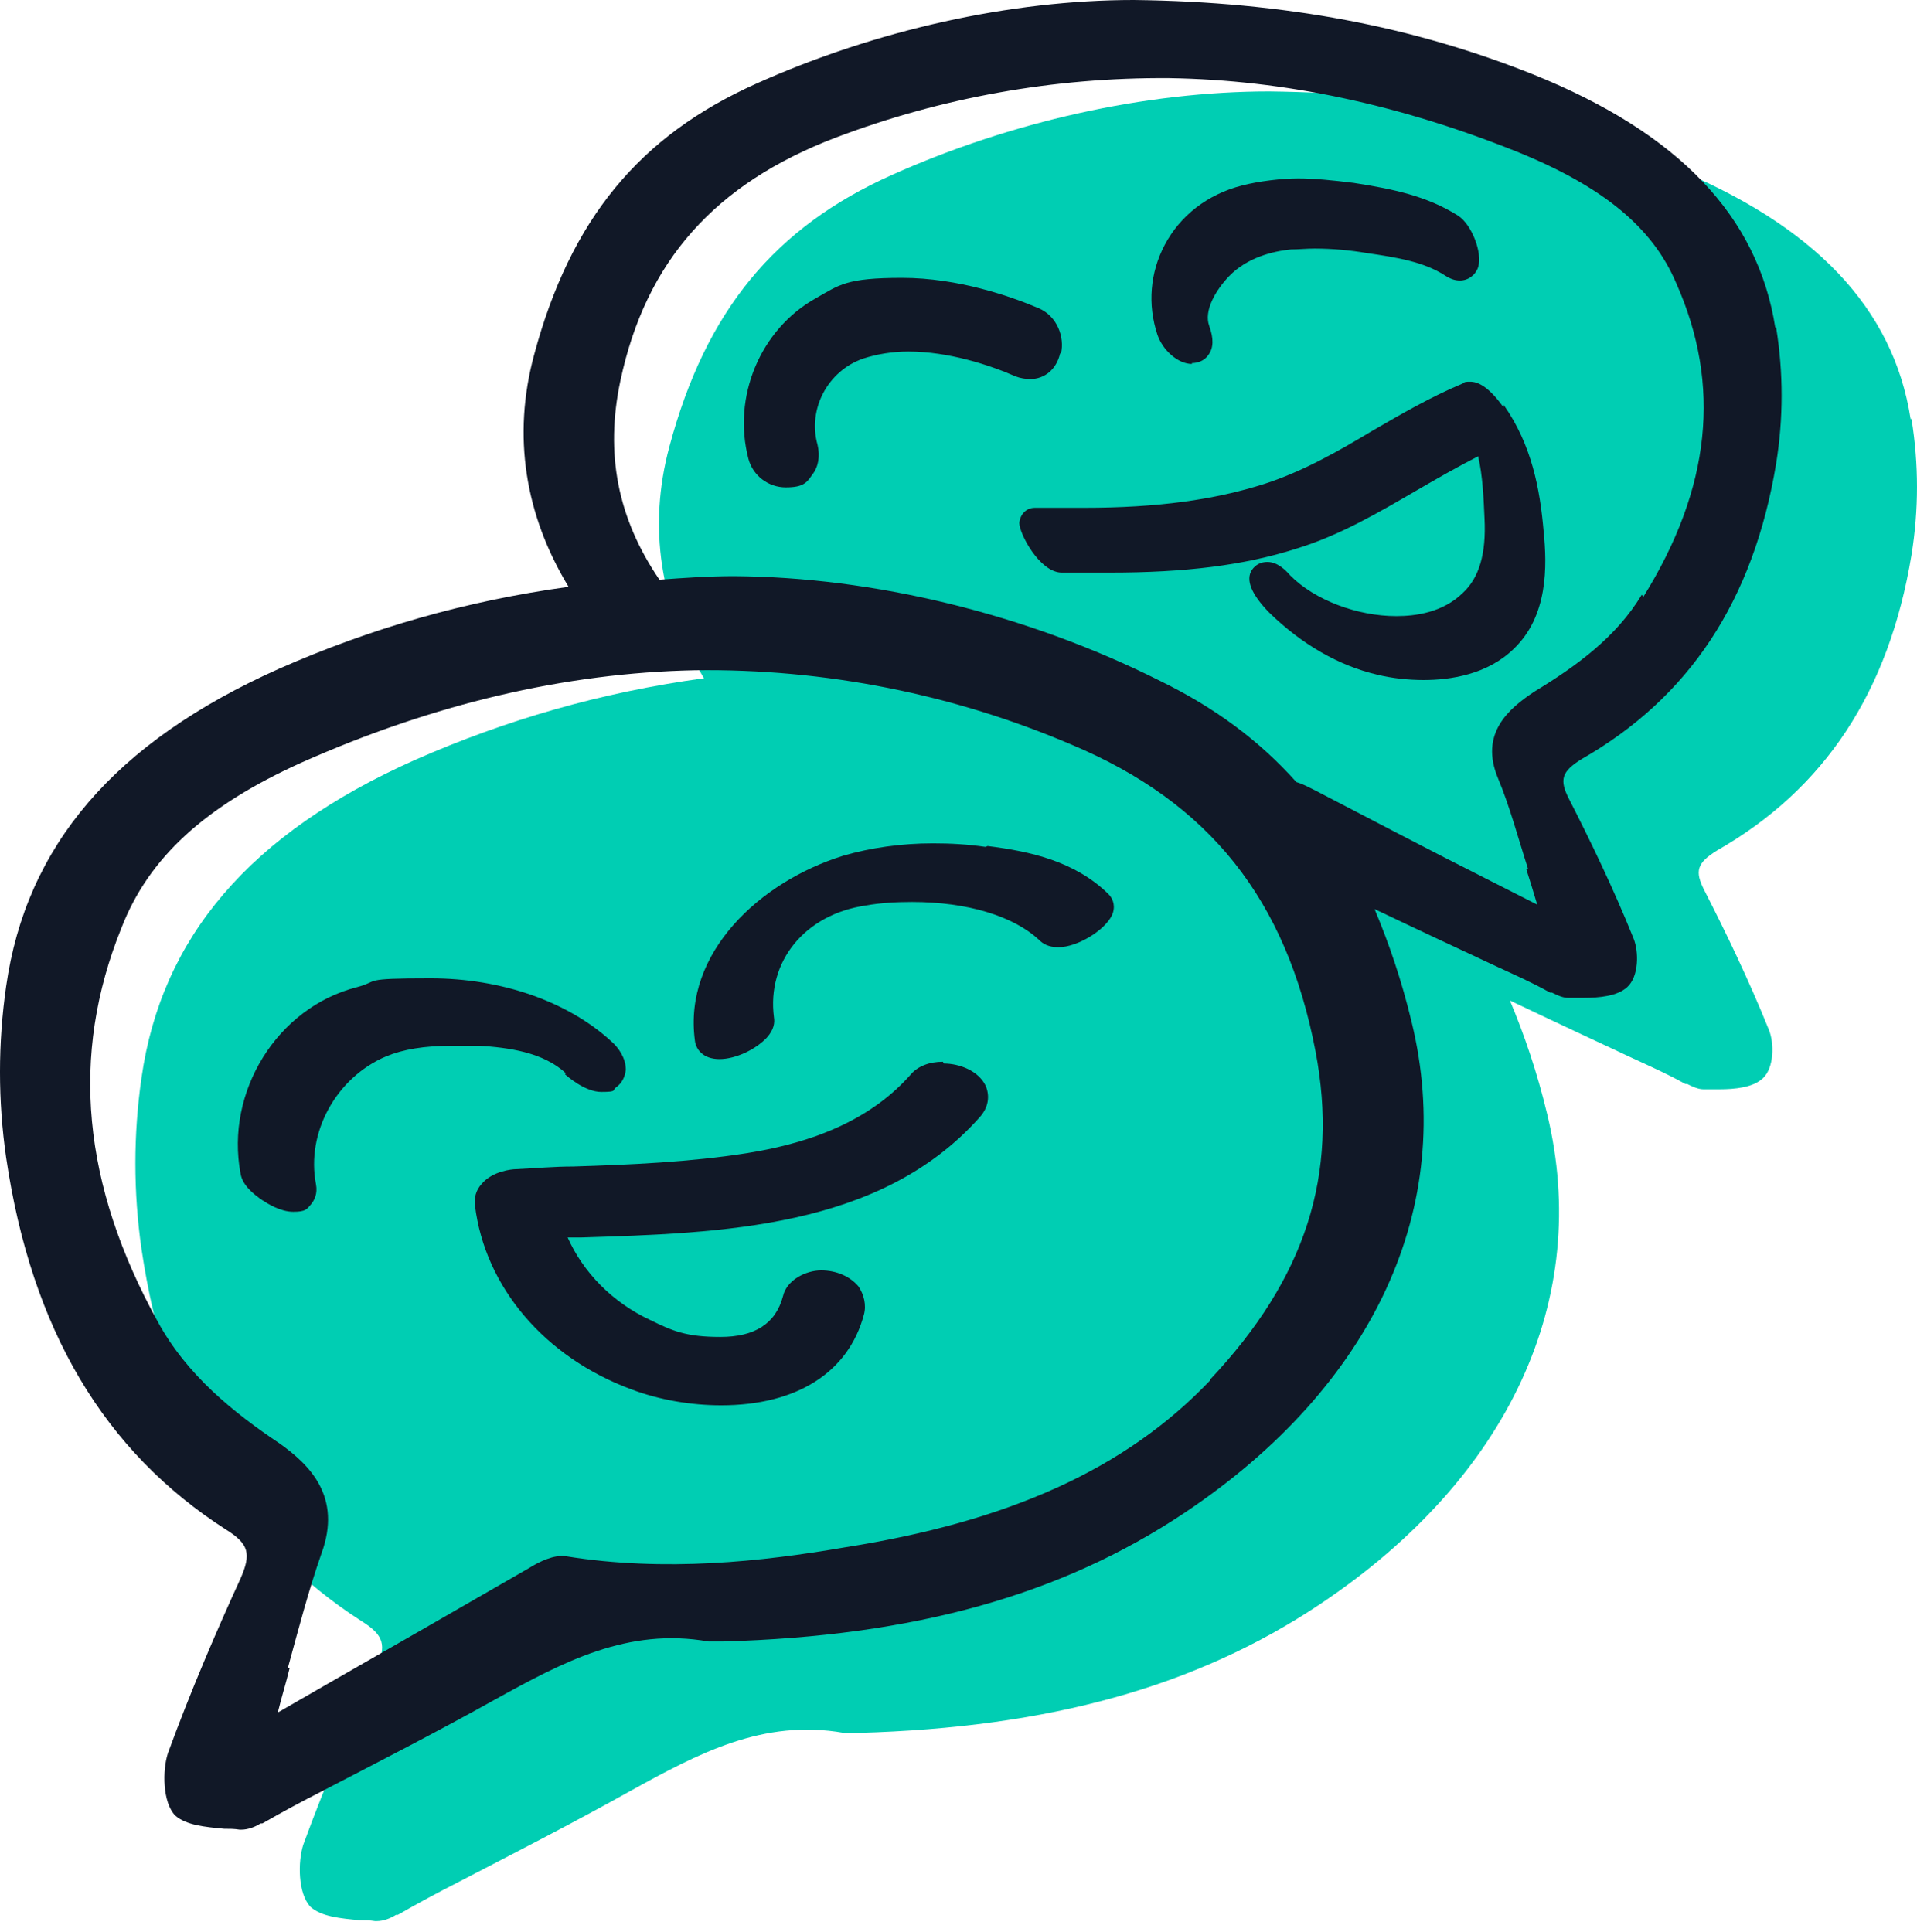
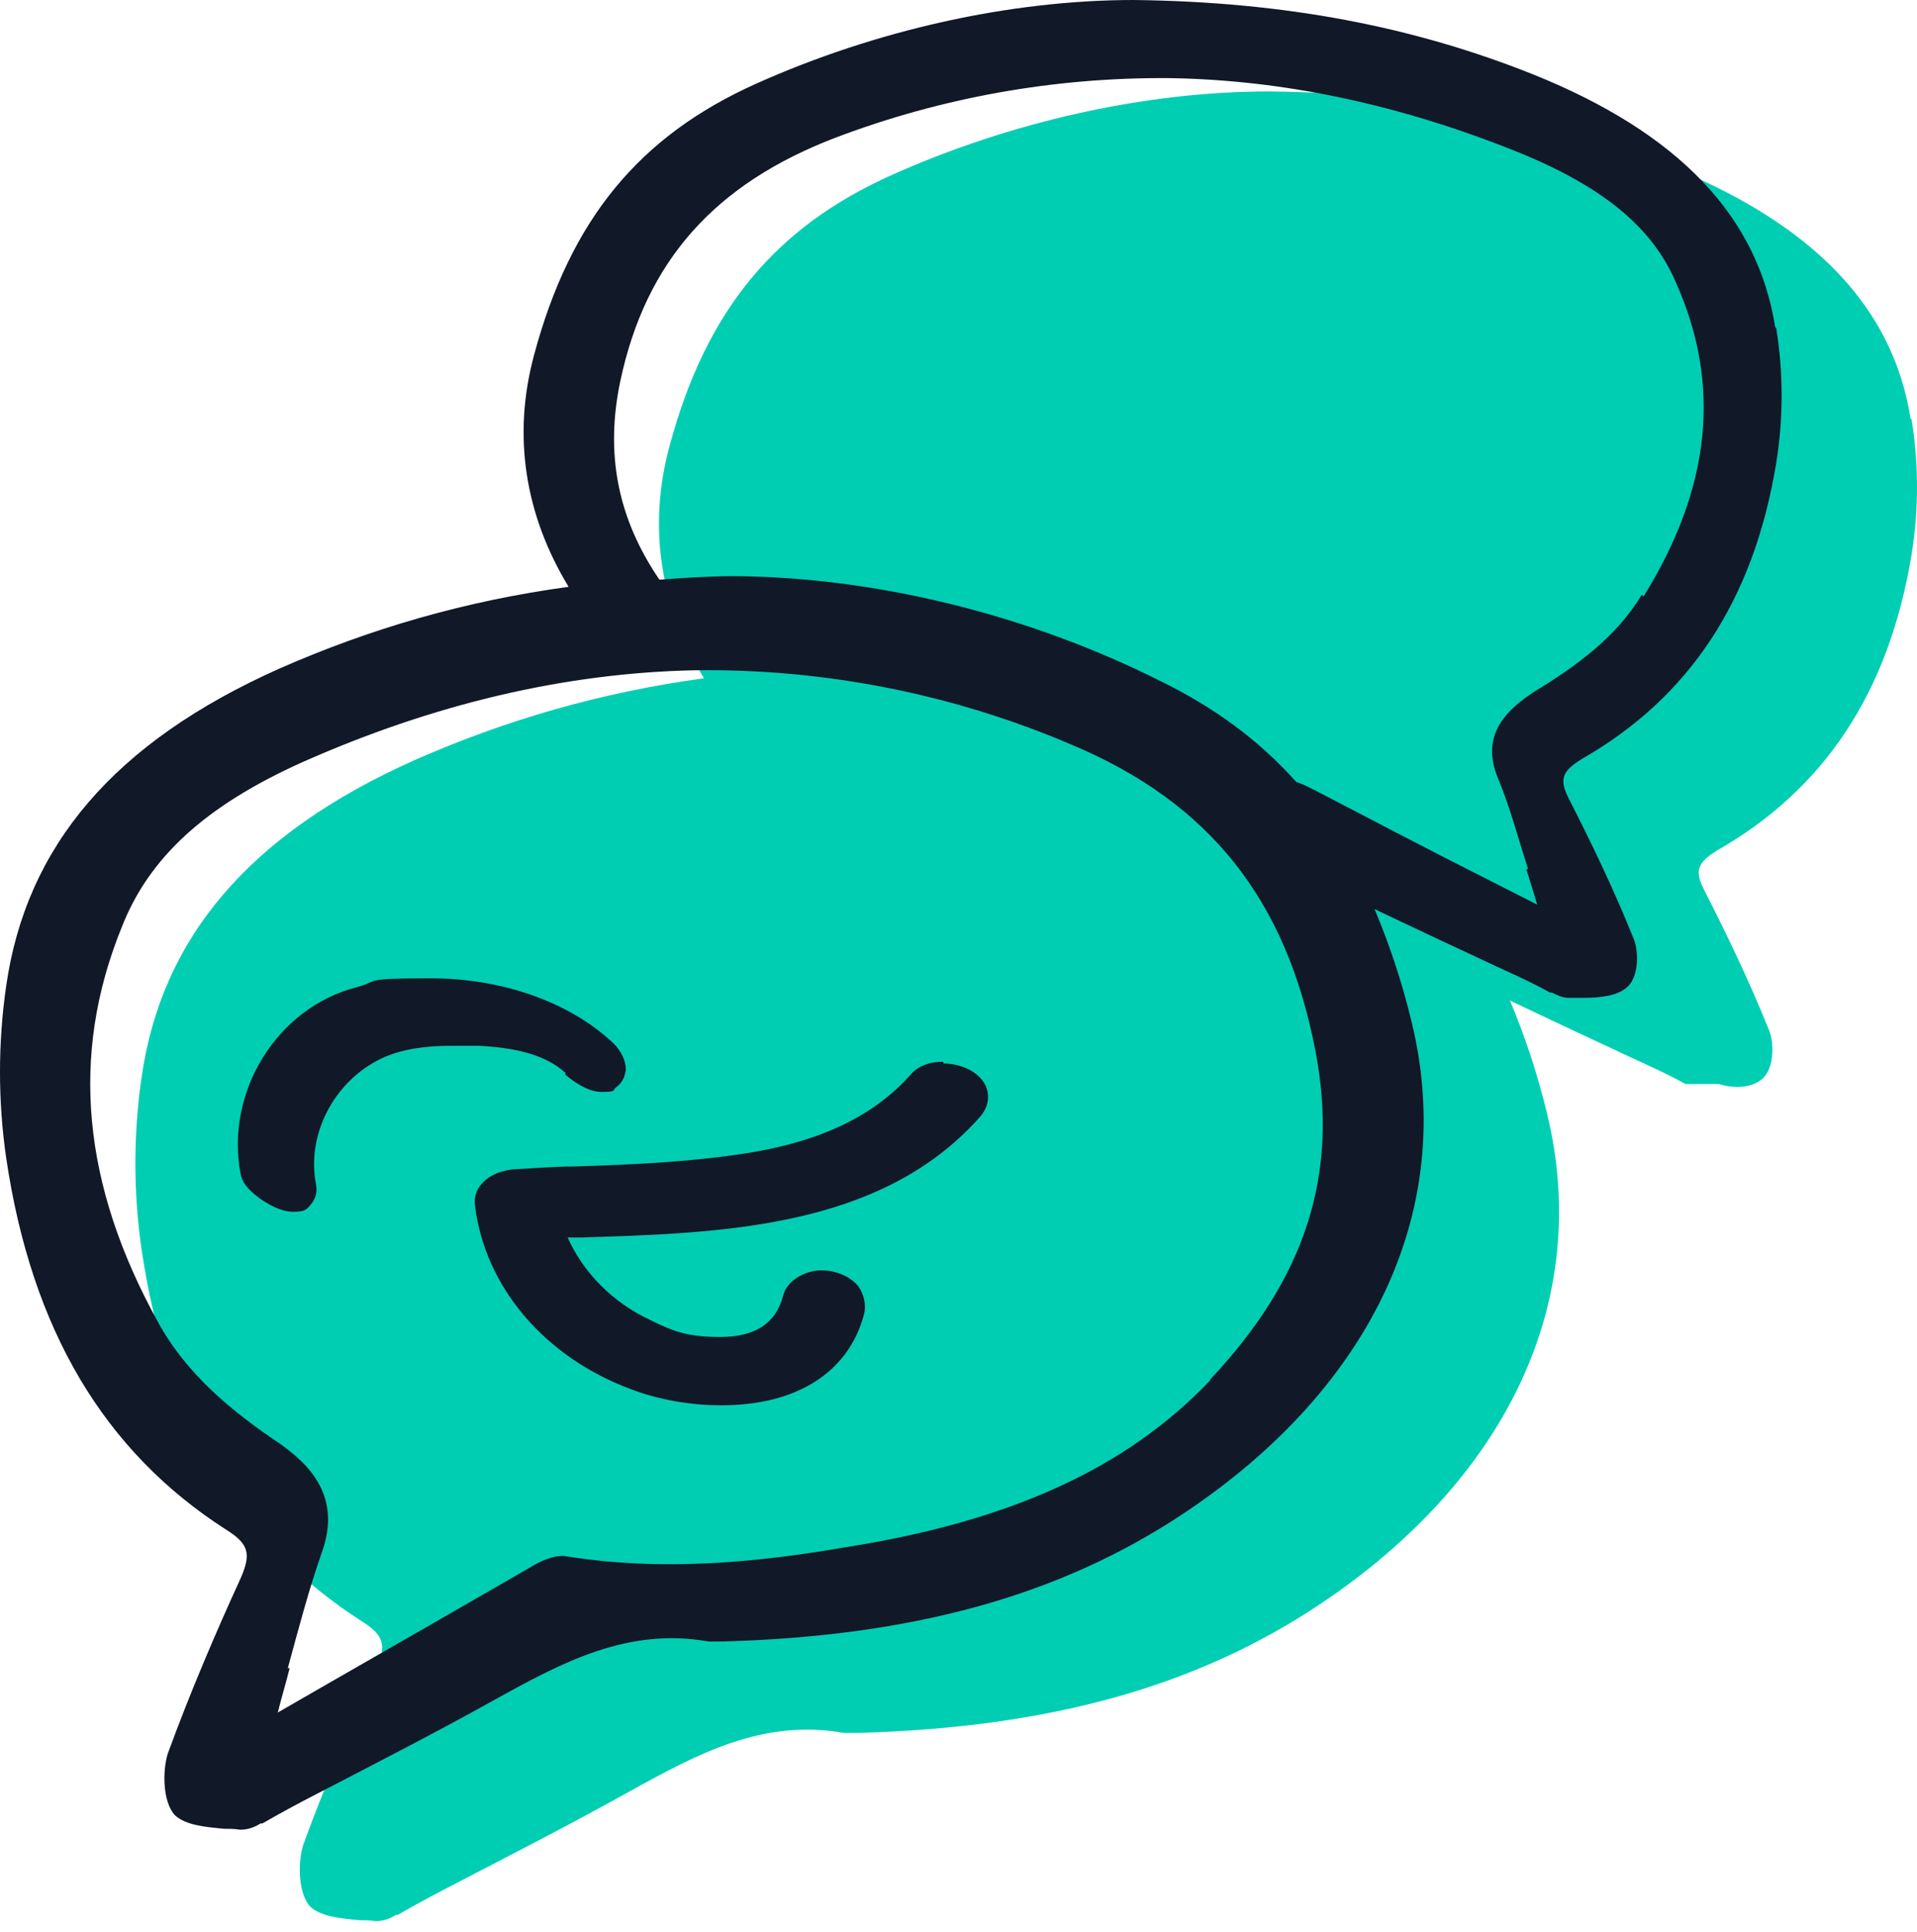
<svg xmlns="http://www.w3.org/2000/svg" width="128" height="129" viewBox="0 0 128 129" fill="none">
-   <path d="M127.575 27.983C126.422 20.572 121.144 14.999 111.436 11.086C103.428 7.885 94.873 6.225 84.741 6.106C76.49 6.106 67.511 8.122 59.563 11.679C51.736 15.177 47.125 20.75 44.698 29.821C43.242 35.216 44.092 40.492 47.004 45.295C40.087 46.243 33.778 48.081 27.71 50.749C16.668 55.67 10.783 62.606 9.449 71.974C8.903 75.768 8.903 79.622 9.449 83.416C11.147 94.918 16.001 103.04 24.131 108.257C25.648 109.206 25.83 109.858 25.102 111.518C23.524 114.957 21.765 119.048 20.248 123.198C19.884 124.324 19.884 126.458 20.733 127.348C21.461 128 22.735 128.118 24.01 128.237C24.374 128.237 24.677 128.237 25.041 128.296H25.162C25.587 128.296 26.072 128.118 26.436 127.881H26.558C27.892 127.111 29.227 126.399 30.501 125.747C34.263 123.791 38.207 121.775 42.029 119.64C46.64 117.091 50.947 114.779 56.347 115.728H57.318C70.059 115.372 79.887 112.645 88.139 107.131C100.819 98.653 106.279 86.677 103.306 74.404C102.639 71.618 101.79 69.128 100.819 66.816C103.549 68.12 106.34 69.424 109.009 70.669C110.162 71.203 111.376 71.737 112.528 72.389H112.65C113.014 72.567 113.378 72.745 113.742 72.745H114.773C115.865 72.745 117.018 72.626 117.685 72.033C118.474 71.322 118.474 69.662 118.11 68.772C116.775 65.452 115.198 62.191 113.802 59.464C113.135 58.16 113.317 57.626 114.652 56.796C121.811 52.706 126.119 46.243 127.635 37.054C128.121 34.03 128.121 31.006 127.635 27.983H127.575Z" fill="#00CEB3" />
+   <path d="M127.575 27.983C126.422 20.572 121.144 14.999 111.436 11.086C103.428 7.885 94.873 6.225 84.741 6.106C76.49 6.106 67.511 8.122 59.563 11.679C51.736 15.177 47.125 20.75 44.698 29.821C43.242 35.216 44.092 40.492 47.004 45.295C40.087 46.243 33.778 48.081 27.71 50.749C16.668 55.67 10.783 62.606 9.449 71.974C8.903 75.768 8.903 79.622 9.449 83.416C11.147 94.918 16.001 103.04 24.131 108.257C25.648 109.206 25.83 109.858 25.102 111.518C23.524 114.957 21.765 119.048 20.248 123.198C19.884 124.324 19.884 126.458 20.733 127.348C21.461 128 22.735 128.118 24.01 128.237C24.374 128.237 24.677 128.237 25.041 128.296H25.162C25.587 128.296 26.072 128.118 26.436 127.881H26.558C27.892 127.111 29.227 126.399 30.501 125.747C34.263 123.791 38.207 121.775 42.029 119.64C46.64 117.091 50.947 114.779 56.347 115.728H57.318C70.059 115.372 79.887 112.645 88.139 107.131C100.819 98.653 106.279 86.677 103.306 74.404C102.639 71.618 101.79 69.128 100.819 66.816C103.549 68.12 106.34 69.424 109.009 70.669C110.162 71.203 111.376 71.737 112.528 72.389H112.65H114.773C115.865 72.745 117.018 72.626 117.685 72.033C118.474 71.322 118.474 69.662 118.11 68.772C116.775 65.452 115.198 62.191 113.802 59.464C113.135 58.16 113.317 57.626 114.652 56.796C121.811 52.706 126.119 46.243 127.635 37.054C128.121 34.03 128.121 31.006 127.635 27.983H127.575Z" fill="#00CEB3" />
  <path d="M118.536 21.877C117.383 14.466 112.105 8.893 102.397 4.98C94.389 1.779 85.834 0.119 75.702 0C67.451 0 58.471 2.016 50.524 5.573C42.697 9.071 38.086 14.644 35.659 23.715C34.203 29.11 35.053 34.386 37.965 39.189C31.048 40.137 24.738 41.975 18.672 44.643C7.629 49.564 1.744 56.501 0.41 65.868C-0.137 69.662 -0.137 73.516 0.41 77.31C2.108 88.812 6.962 96.934 15.092 102.151C16.609 103.1 16.791 103.752 16.063 105.412C14.485 108.851 12.726 112.942 11.209 117.092C10.845 118.218 10.845 120.352 11.694 121.242C12.422 121.894 13.696 122.012 14.97 122.131C15.335 122.131 15.638 122.131 16.002 122.19H16.123C16.548 122.19 17.033 122.013 17.397 121.775H17.519C18.854 121.005 20.188 120.293 21.462 119.641C25.224 117.685 29.168 115.669 32.99 113.534C37.601 110.985 41.908 108.673 47.308 109.622H48.279C61.02 109.266 70.848 106.539 79.1 101.025C91.78 92.547 97.24 80.571 94.267 68.299C93.6 65.512 92.751 63.022 91.78 60.71C94.51 62.014 97.301 63.319 99.97 64.564C101.123 65.097 102.337 65.631 103.489 66.283H103.611C103.975 66.461 104.339 66.638 104.703 66.638H105.734C106.826 66.638 107.979 66.52 108.646 65.927C109.435 65.216 109.435 63.556 109.071 62.666C107.736 59.346 106.159 56.085 104.763 53.358C104.096 52.054 104.278 51.52 105.613 50.69C112.772 46.599 117.08 40.137 118.596 30.948C119.082 27.924 119.082 24.901 118.596 21.877H118.536ZM80.798 92.191C75.156 98.12 67.329 101.618 56.409 103.337C50.888 104.286 44.396 104.997 37.783 103.93C36.994 103.811 36.023 104.286 35.356 104.701C30.927 107.25 26.619 109.74 21.948 112.408L18.55 114.365C18.793 113.357 19.096 112.408 19.339 111.4H19.218C19.945 108.732 20.613 106.183 21.462 103.752C22.858 99.958 20.674 97.823 18.672 96.401C15.577 94.326 12.483 91.835 10.541 88.278C5.506 79.148 4.656 70.492 8.115 61.955C9.935 57.271 13.696 53.833 20.128 50.928C28.925 47.014 37.722 44.94 46.398 44.762C55.074 44.643 63.689 46.362 71.576 49.742C80.738 53.595 85.895 60.058 87.836 70.196C89.414 78.437 87.169 85.373 80.798 92.132V92.191ZM109.617 39.722C107.918 42.568 105.188 44.525 102.458 46.184C100.759 47.311 98.757 48.971 100.031 51.995C100.82 53.892 101.366 55.967 102.033 58.042H101.912C102.155 58.813 102.397 59.583 102.64 60.413L99.606 58.872C95.481 56.797 91.659 54.781 87.776 52.765C87.412 52.587 86.987 52.35 86.562 52.232C84.075 49.445 81.102 47.252 77.462 45.473C68.482 40.967 58.289 38.536 49.007 38.477C47.308 38.477 45.609 38.596 44.032 38.714C41.241 34.624 40.392 30.296 41.423 25.434C43.122 17.43 47.733 12.272 55.802 9.189C62.84 6.522 70.363 5.158 78.068 5.217C85.773 5.336 93.479 6.996 101.305 10.138C107.008 12.45 110.345 15.178 111.923 18.913C114.956 25.73 114.228 32.608 109.738 39.841L109.617 39.722Z" fill="#111827" />
  <path d="M37.722 71.737C37.844 71.855 39.057 72.922 40.149 72.922C41.241 72.922 40.877 72.804 41.12 72.626C41.544 72.329 41.727 71.914 41.787 71.44C41.787 70.669 41.302 69.958 40.816 69.543C37.904 66.875 33.475 65.334 28.743 65.334C24.011 65.334 25.406 65.511 23.829 65.926C18.49 67.29 15.031 72.922 16.063 78.377C16.184 79.147 16.912 79.74 17.519 80.155C17.883 80.392 18.732 80.926 19.582 80.926C20.431 80.926 20.492 80.748 20.795 80.392C20.977 80.155 21.22 79.74 21.098 79.088C20.431 75.649 22.433 71.974 25.77 70.551C26.923 70.076 28.318 69.839 30.199 69.839C32.08 69.839 31.291 69.839 32.019 69.839C33.9 69.958 36.266 70.254 37.783 71.677L37.722 71.737Z" fill="#111827" />
-   <path d="M65.813 56.56C64.6 56.382 63.447 56.322 62.294 56.322C60.171 56.322 58.108 56.619 56.288 57.153C50.767 58.872 45.61 63.615 46.398 69.484C46.459 70.077 46.945 70.729 48.037 70.729C49.129 70.729 50.464 70.077 51.191 69.306C51.677 68.773 51.738 68.299 51.677 67.943C51.191 64.208 53.74 61.066 57.805 60.473C58.775 60.295 59.867 60.236 60.899 60.236C64.6 60.236 67.694 61.184 69.393 62.785C69.635 63.022 69.999 63.259 70.667 63.259C71.941 63.259 73.761 62.133 74.246 61.125C74.489 60.591 74.368 60.058 74.004 59.702C71.759 57.508 68.786 56.856 65.935 56.5L65.813 56.56Z" fill="#111827" />
  <path d="M62.961 70.906C62.05 70.906 61.262 71.203 60.776 71.796C58.35 74.523 54.77 76.242 49.856 77.013C46.094 77.606 42.09 77.784 38.267 77.902C36.993 77.902 35.719 78.021 34.445 78.08C34.203 78.08 32.868 78.199 32.14 79.088C31.776 79.503 31.654 79.977 31.715 80.511C32.383 85.965 36.387 90.649 42.151 92.783C44.031 93.495 46.155 93.85 48.157 93.85C53.193 93.85 56.651 91.657 57.682 87.803C57.864 87.151 57.682 86.44 57.318 85.906C56.772 85.254 55.862 84.839 54.831 84.839C53.799 84.839 52.525 85.491 52.282 86.558C51.797 88.396 50.402 89.285 48.096 89.285C45.791 89.285 44.881 88.87 43.425 88.159C40.876 86.973 38.935 84.957 37.904 82.645H38.753C48.157 82.349 58.774 82.052 65.387 74.642C65.994 73.989 66.115 73.219 65.812 72.507C65.327 71.499 64.053 71.025 63.021 71.025L62.961 70.906Z" fill="#111827" />
-   <path d="M100.396 27.212C99.183 25.493 98.394 25.493 98.151 25.493C97.909 25.493 97.787 25.493 97.666 25.612C95.543 26.501 93.601 27.628 91.659 28.754C89.293 30.177 86.988 31.481 84.44 32.311C81.103 33.378 77.281 33.912 72.366 33.912C67.452 33.912 70.303 33.912 69.09 33.912C68.544 33.912 68.119 34.327 68.059 34.92C68.059 35.631 69.393 38.181 70.85 38.24H74.126C79.101 38.24 83.044 37.766 86.563 36.639C89.475 35.75 92.084 34.208 94.632 32.726C95.967 31.955 97.302 31.185 98.697 30.473C99.001 31.778 99.061 33.26 99.122 34.623C99.243 36.995 98.758 38.596 97.666 39.603C96.331 40.908 94.511 41.145 93.237 41.145C90.628 41.145 87.777 40.078 86.138 38.418C85.835 38.062 85.289 37.528 84.622 37.528C84.197 37.528 83.833 37.706 83.59 38.062C83.166 38.714 83.53 39.663 84.743 40.908C86.927 43.042 89.415 44.465 91.963 45.058C92.934 45.295 94.026 45.414 95.057 45.414C96.817 45.414 99.304 45.058 101.064 43.339C103.369 41.145 103.308 37.825 103.066 35.453C102.823 32.667 102.277 29.703 100.396 27.035V27.212Z" fill="#111827" />
-   <path d="M70.847 23.596C71.09 22.529 70.605 21.107 69.33 20.573C67.51 19.802 63.991 18.557 60.23 18.557C56.468 18.557 56.044 19.032 54.466 19.921C50.765 21.996 48.884 26.502 49.976 30.652C50.28 31.778 51.311 32.549 52.464 32.549C53.617 32.549 53.859 32.252 54.223 31.719C54.648 31.185 54.769 30.474 54.587 29.703C53.92 27.332 55.255 24.782 57.621 23.952C58.531 23.656 59.562 23.478 60.654 23.478C63.324 23.478 66.054 24.367 67.814 25.138C68.117 25.257 68.481 25.316 68.784 25.316C69.755 25.316 70.544 24.664 70.787 23.596H70.847Z" fill="#111827" />
-   <path d="M79.585 24.248C80.01 24.248 80.435 24.07 80.677 23.714C81.041 23.24 81.041 22.588 80.738 21.758C80.374 20.75 81.163 19.386 82.073 18.438C83.286 17.193 84.985 16.778 86.198 16.659C86.684 16.659 87.23 16.6 87.776 16.6C88.989 16.6 90.203 16.718 91.234 16.896C93.297 17.193 95.056 17.489 96.452 18.378C96.816 18.616 97.119 18.734 97.483 18.734C98.029 18.734 98.515 18.378 98.697 17.845C99 16.896 98.272 14.999 97.362 14.406C95.299 13.102 93.054 12.628 90.385 12.213C88.929 12.035 87.776 11.916 86.684 11.916C85.592 11.916 84.075 12.094 82.922 12.39C80.617 12.983 78.797 14.406 77.765 16.363C76.794 18.201 76.612 20.335 77.28 22.351C77.644 23.418 78.675 24.307 79.585 24.307V24.248Z" fill="#111827" />
</svg>